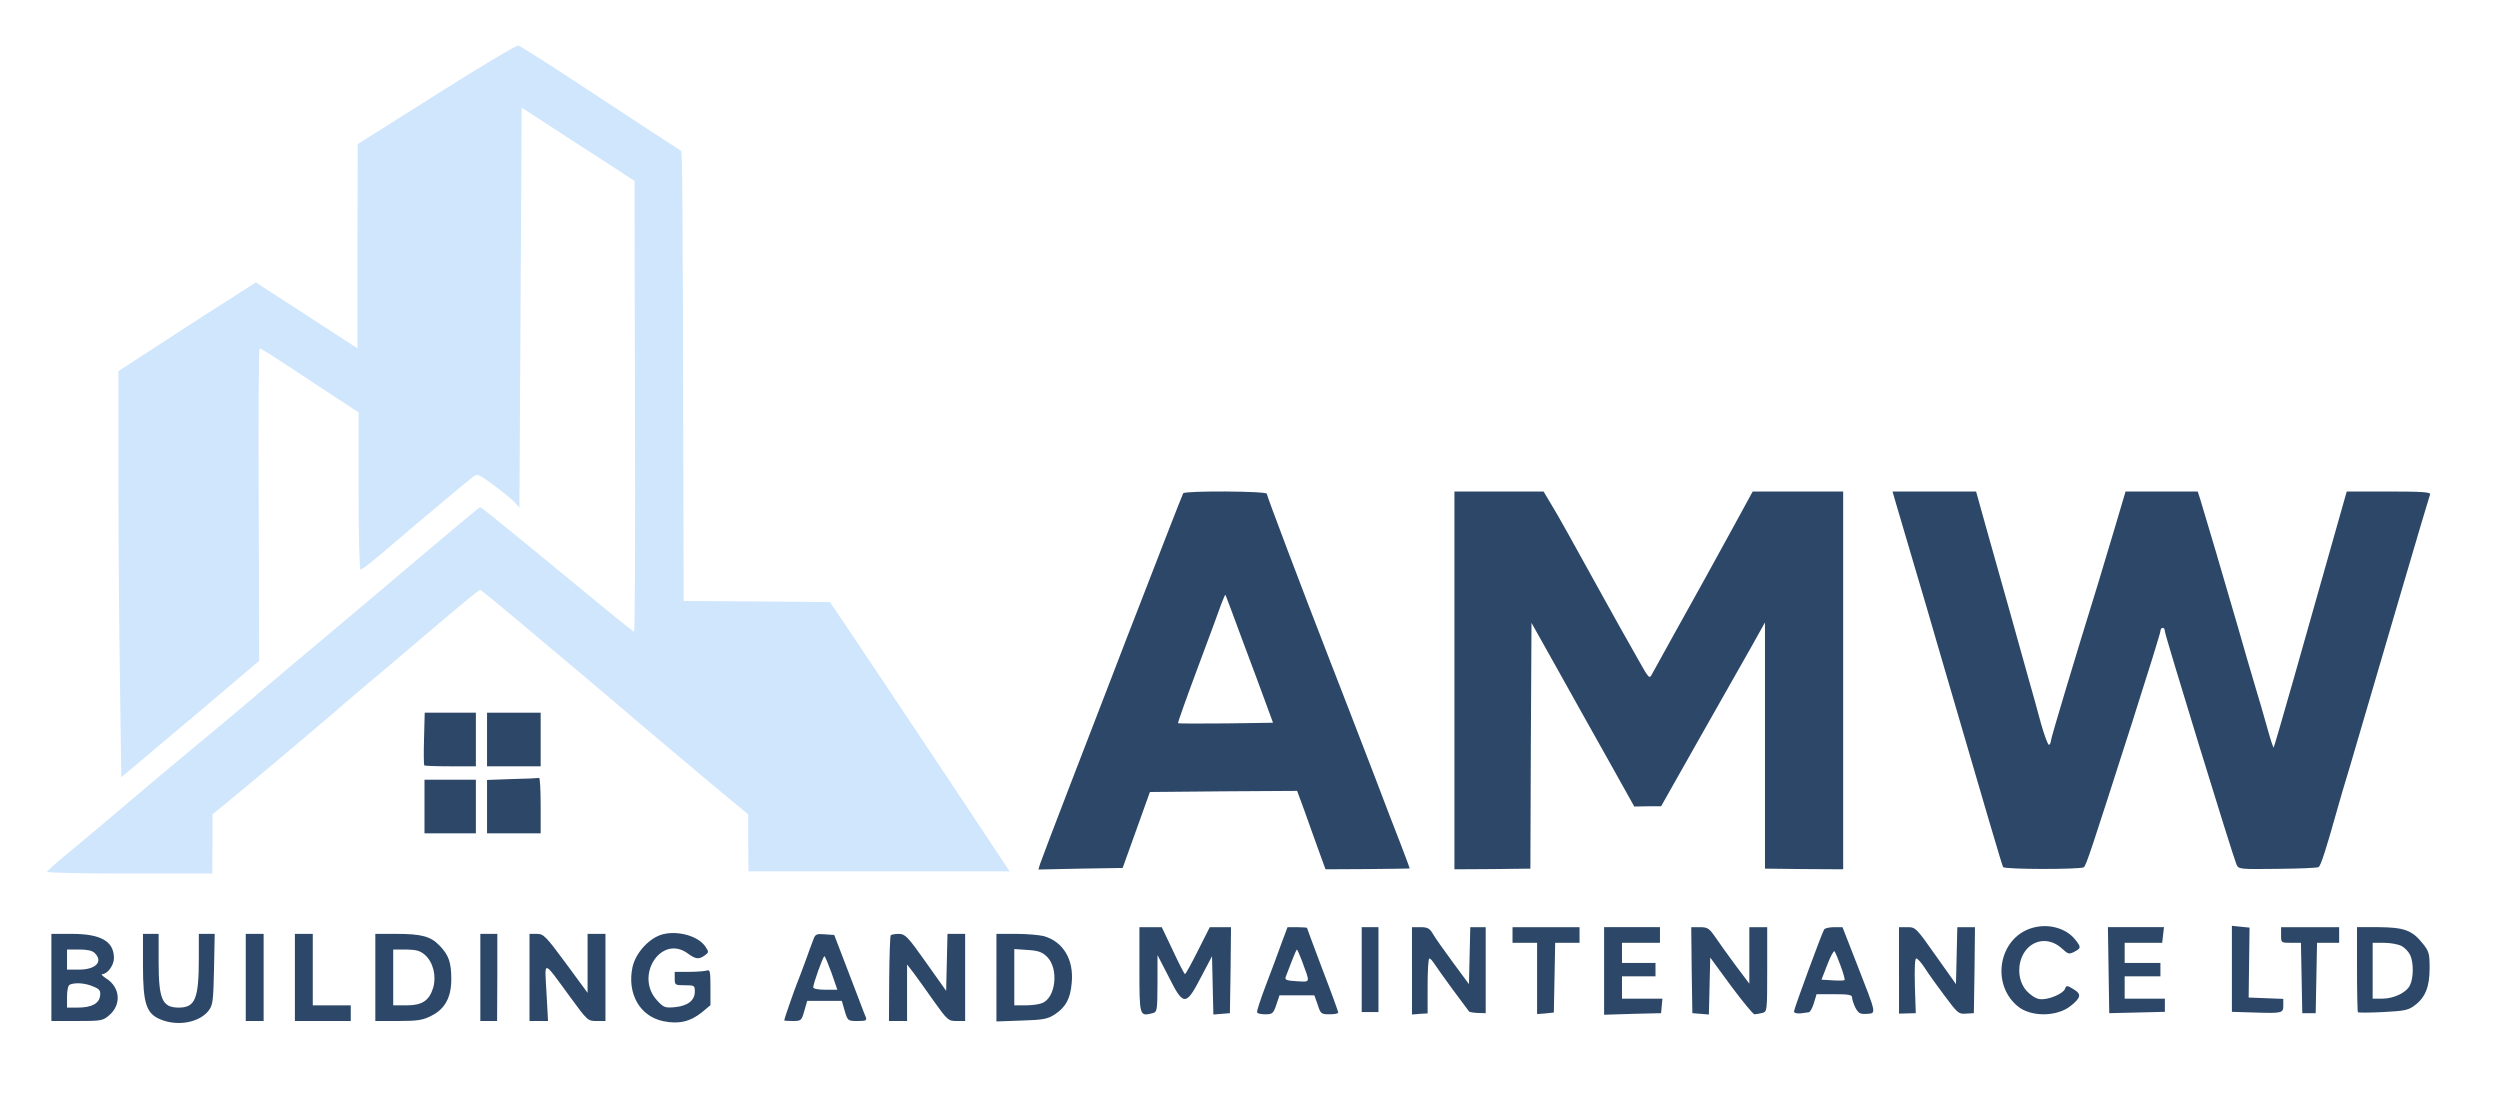
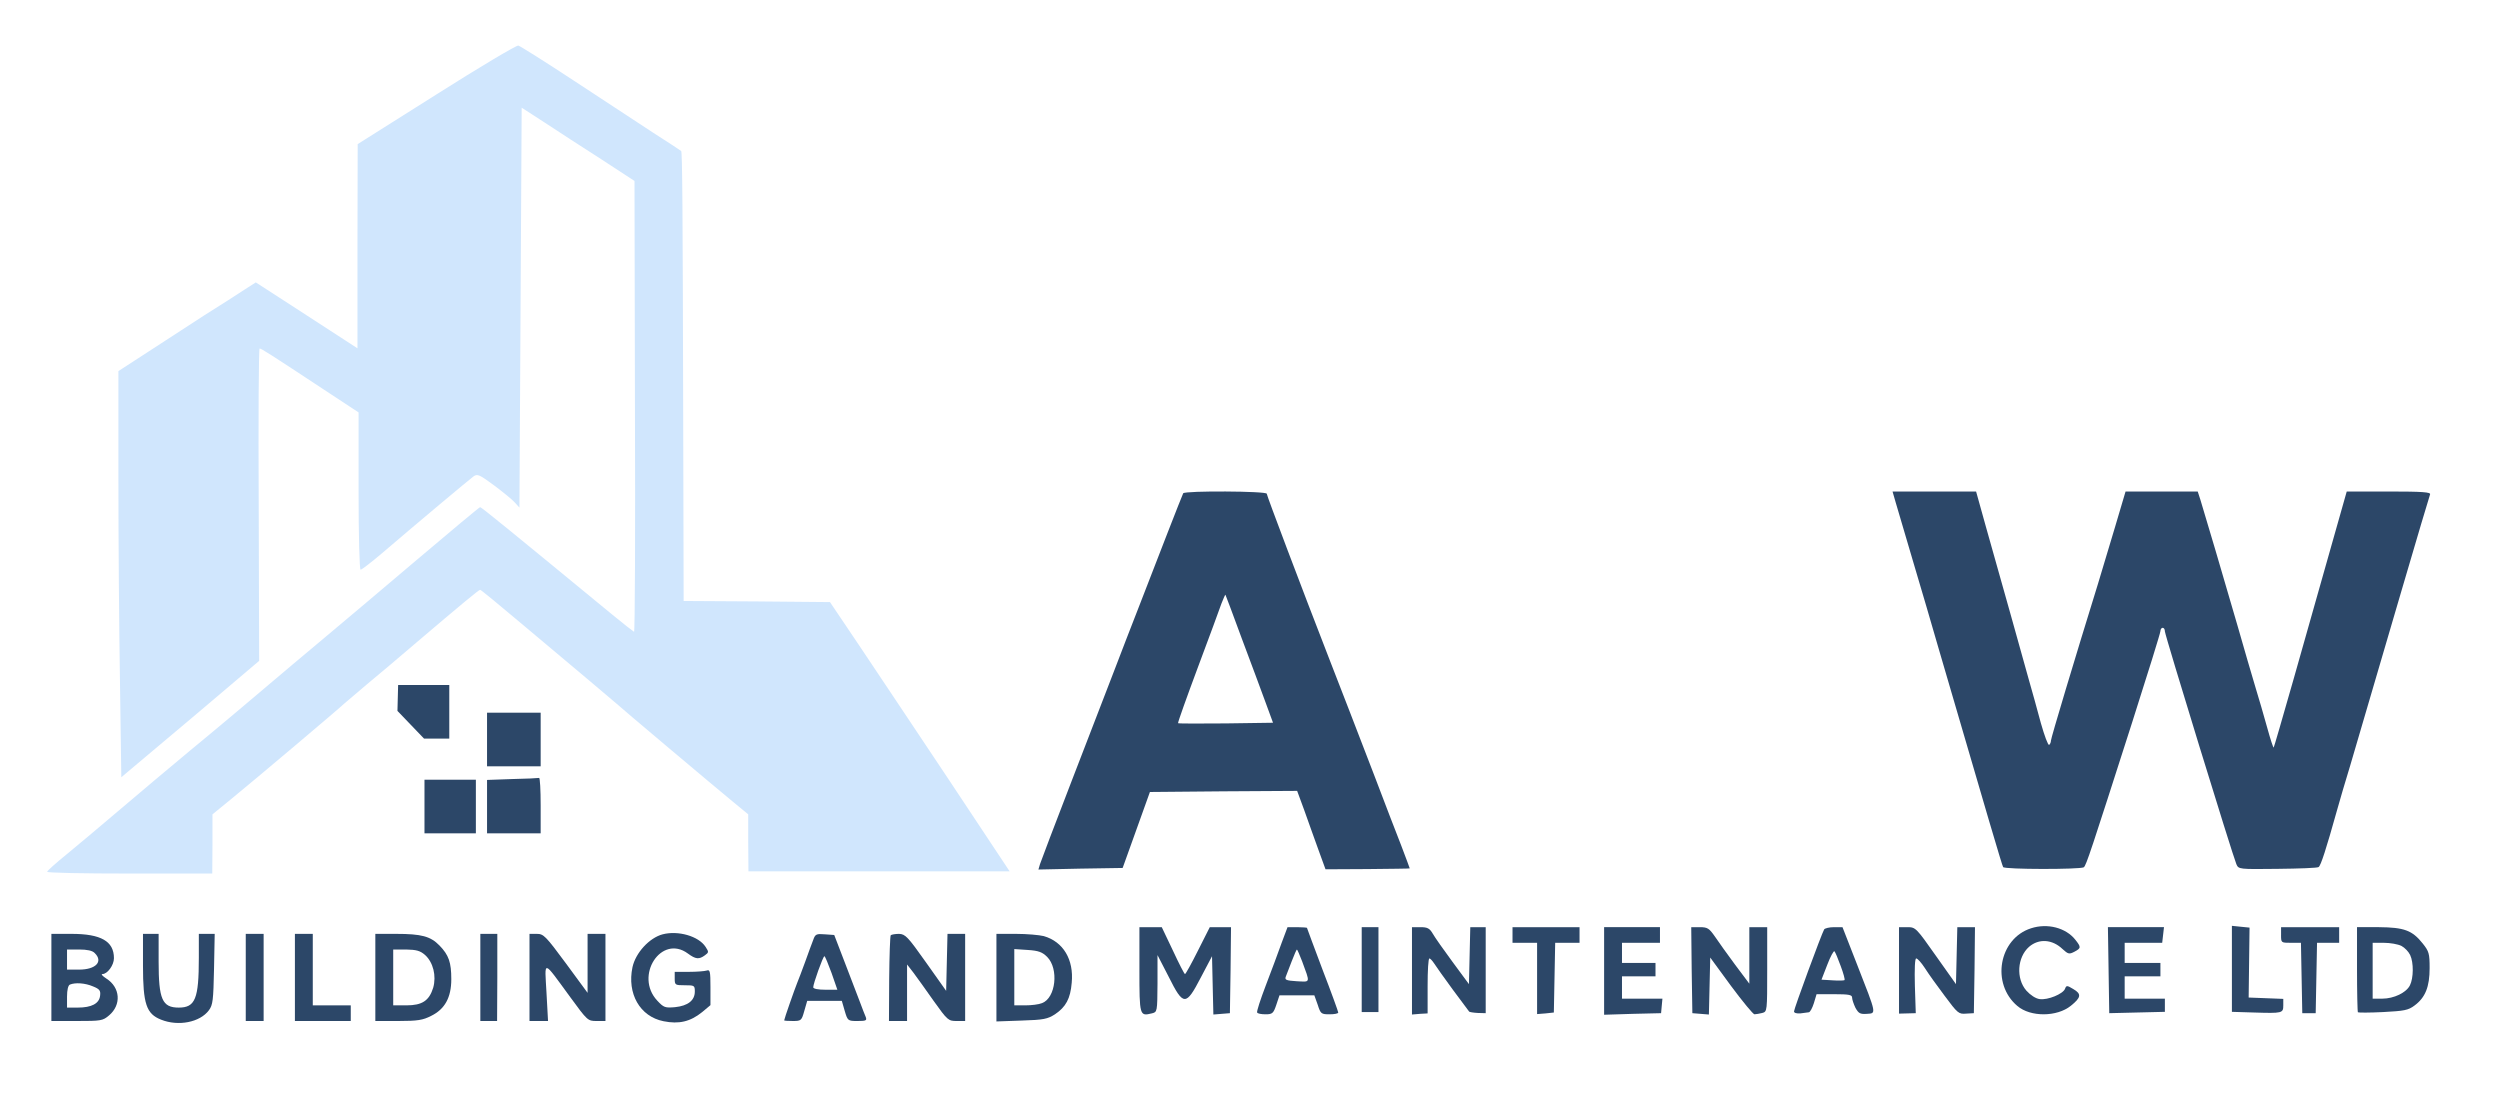
<svg xmlns="http://www.w3.org/2000/svg" version="1.0" width="1119pt" height="490pt" viewBox="0 0 1119 490" preserveAspectRatio="xMidYMid meet">
  <g transform="translate(0,490) scale(0.1,-0.1)" fill="#2C4768" stroke="none">
    <path fill="#D0E6FD" d="M1953 4477 l-352 -222 -1 -457 0 -457 -57 37 c-31 20 -134 87 -228 148 l-170 110 -50 -32 c-27 -18 -108 -70 -180 -115 -71 -46 -187 -121 -257 -167 l-128 -83 0 -482 c0 -265 3 -674 7 -909 l6 -427 32 27 c18 15 157 132 309 260 l276 234 -2 699 c-2 384 0 699 4 699 8 0 47 -25 288 -184 l155 -102 0 -352 c0 -201 4 -352 9 -352 5 0 48 33 95 73 160 137 393 332 411 345 17 12 27 7 92 -41 40 -30 82 -64 93 -77 l20 -22 5 895 5 895 102 -66 c56 -37 170 -111 253 -164 l150 -98 2 -1010 c2 -555 0 -1009 -4 -1008 -4 2 -49 37 -100 79 -457 376 -583 479 -589 479 -3 0 -129 -105 -280 -233 -151 -128 -332 -281 -404 -341 -71 -60 -141 -118 -155 -130 -185 -157 -325 -275 -461 -387 -90 -75 -232 -194 -315 -265 -83 -71 -190 -160 -237 -199 -47 -38 -86 -73 -86 -77 -1 -5 166 -8 369 -8 l370 0 1 133 0 132 82 67 c102 83 495 415 507 428 3 3 48 41 100 85 52 43 154 129 225 190 194 165 278 235 284 235 4 0 87 -69 187 -153 99 -83 234 -197 300 -252 65 -55 121 -102 124 -105 6 -7 444 -376 527 -444 l62 -51 0 -127 1 -128 585 0 584 0 -274 413 c-151 226 -332 498 -402 602 l-128 190 -327 3 -328 2 -2 803 c-2 955 -4 1206 -9 1211 -2 2 -58 39 -124 81 -66 43 -226 148 -355 233 -129 85 -242 156 -250 158 -8 2 -173 -96 -367 -219z" />
    <path d="M5296 2692 c-2 -4 -34 -84 -70 -177 -36 -94 -93 -240 -126 -325 -33 -85 -85 -218 -114 -295 -30 -77 -115 -297 -189 -490 -74 -192 -138 -360 -142 -373 l-7 -24 188 4 189 3 61 170 61 170 330 3 329 2 32 -87 c17 -49 46 -128 63 -176 l32 -88 188 1 c104 1 189 2 189 3 0 1 -17 47 -38 102 -22 55 -76 197 -121 315 -84 217 -147 383 -201 520 -129 332 -280 732 -280 740 0 12 -366 14 -374 2z m263 -652 c40 -107 88 -235 106 -285 l33 -90 -210 -3 c-116 -1 -213 -1 -215 1 -2 2 38 114 88 248 50 134 98 263 106 287 9 23 17 41 18 40 1 -2 35 -91 74 -198z" />
-     <path d="M6510 1855 l0 -846 170 1 170 2 2 550 3 550 111 -198 c61 -110 165 -295 230 -411 l119 -213 60 1 60 0 170 301 c94 165 198 350 233 411 l62 111 0 -551 0 -551 175 -2 175 -1 0 846 0 845 -202 0 -203 0 -89 -163 c-94 -172 -146 -266 -272 -492 -43 -77 -83 -150 -90 -163 -11 -22 -14 -19 -61 65 -79 140 -103 182 -153 273 -147 266 -205 371 -237 423 l-34 57 -200 0 -199 0 0 -845z" />
    <path d="M8486 2648 c9 -29 44 -150 79 -268 35 -118 85 -287 110 -375 226 -774 286 -978 291 -986 6 -11 344 -11 361 -1 11 8 32 73 217 650 69 216 126 399 126 407 0 8 5 15 10 15 6 0 10 -7 10 -16 0 -16 303 -1002 320 -1042 10 -23 11 -23 184 -21 96 1 179 4 184 8 10 6 34 81 83 256 11 39 37 129 59 200 44 149 63 215 230 784 67 228 124 421 127 428 4 10 -33 13 -184 13 l-189 0 -53 -187 c-130 -462 -271 -957 -274 -959 -2 -2 -15 38 -29 89 -14 51 -38 133 -53 182 -15 50 -51 173 -80 275 -58 200 -147 502 -166 563 l-12 37 -162 0 -161 0 -48 -162 c-27 -90 -61 -203 -76 -253 -101 -326 -210 -689 -210 -700 0 -8 -4 -16 -8 -19 -5 -3 -21 41 -37 97 -15 56 -40 147 -56 202 -29 105 -115 412 -190 677 l-44 158 -187 0 -187 0 15 -52z" />
-     <path d="M1898 1594 c-2 -64 -1 -118 1 -120 2 -2 55 -4 118 -4 l113 0 0 120 0 120 -114 0 -115 0 -3 -116z" />
+     <path d="M1898 1594 l113 0 0 120 0 120 -114 0 -115 0 -3 -116z" />
    <path d="M2180 1590 l0 -120 120 0 120 0 0 120 0 120 -120 0 -120 0 0 -120z" />
    <path d="M2293 1413 l-113 -4 0 -119 0 -120 120 0 120 0 0 125 c0 69 -3 124 -7 123 -5 -1 -59 -4 -120 -5z" />
    <path d="M1900 1290 l0 -120 115 0 115 0 0 120 0 120 -115 0 -115 0 0 -120z" />
    <path d="M9091 745 c-144 -46 -180 -248 -61 -348 59 -50 177 -49 239 1 46 37 49 53 11 75 -28 17 -31 17 -37 1 -9 -23 -77 -51 -113 -46 -18 2 -42 18 -60 38 -47 54 -41 149 12 196 44 38 104 34 150 -10 25 -23 30 -24 53 -12 30 16 31 20 4 54 -42 53 -124 75 -198 51z" />
    <path d="M9990 563 l0 -192 99 -3 c127 -4 131 -3 131 32 l0 29 -77 3 -78 3 2 157 2 156 -40 4 -39 4 0 -193z" />
    <path d="M5100 560 c0 -207 1 -209 55 -196 25 6 25 6 26 134 l0 127 50 -97 c66 -132 77 -132 144 -3 l50 95 3 -131 3 -130 37 3 37 3 3 193 2 192 -47 0 -48 0 -53 -105 c-29 -58 -55 -105 -58 -105 -3 0 -27 47 -54 105 l-50 105 -50 0 -50 0 0 -190z" />
    <path d="M5736 678 c-14 -40 -46 -125 -70 -188 -24 -63 -42 -118 -39 -122 2 -5 19 -8 38 -8 30 0 35 4 48 43 l14 42 78 0 78 0 15 -42 c13 -41 16 -43 53 -43 21 0 39 3 39 8 0 4 -31 90 -70 191 -38 102 -70 186 -70 188 0 1 -20 3 -44 3 l-43 0 -27 -72z m92 -80 c37 -101 39 -93 -24 -90 -47 3 -54 6 -49 20 4 10 16 41 27 70 11 28 21 52 23 52 2 0 12 -24 23 -52z" />
    <path d="M6095 560 l0 -190 38 0 37 0 0 190 0 190 -37 0 -38 0 0 -190z" />
    <path d="M6320 555 l0 -196 35 3 35 2 0 123 c0 68 3 123 8 123 4 0 13 -10 21 -22 8 -13 46 -66 84 -118 39 -52 72 -97 73 -98 2 -2 19 -5 38 -6 l36 -1 0 192 0 193 -35 0 -34 0 -3 -127 -3 -128 -73 99 c-40 54 -80 111 -89 127 -14 24 -24 29 -55 29 l-38 0 0 -195z" />
    <path d="M6770 715 l0 -35 55 0 55 0 0 -160 0 -159 38 3 37 4 3 156 3 156 54 0 55 0 0 35 0 35 -150 0 -150 0 0 -35z" />
    <path d="M7180 554 l0 -196 128 4 127 3 3 33 3 32 -90 0 -91 0 0 50 0 50 75 0 75 0 0 30 0 30 -75 0 -75 0 0 45 0 45 85 0 85 0 0 35 0 35 -125 0 -125 0 0 -196z" />
    <path d="M7572 558 l3 -193 37 -3 37 -3 3 127 3 128 93 -127 c52 -70 99 -127 105 -127 7 0 22 3 35 6 22 6 22 8 22 195 l0 189 -40 0 -40 0 0 -127 0 -126 -63 84 c-34 46 -75 103 -91 127 -26 37 -33 42 -68 42 l-38 0 2 -192z" />
    <path d="M8165 740 c-11 -18 -135 -355 -135 -367 0 -7 11 -10 28 -9 15 2 32 4 38 5 6 0 16 19 23 41 l12 40 79 0 c66 0 80 -3 80 -15 0 -9 7 -29 15 -46 14 -25 21 -29 51 -27 43 3 45 -6 -43 219 l-66 169 -38 0 c-21 0 -41 -5 -44 -10z m74 -164 c12 -32 20 -61 17 -63 -2 -2 -26 -3 -53 -1 l-50 3 26 67 c14 37 29 64 32 60 4 -4 16 -33 28 -66z" />
    <path d="M8500 556 l0 -193 38 1 37 1 -4 123 c-2 76 0 122 6 122 6 0 23 -19 38 -42 15 -24 55 -80 89 -125 58 -78 63 -83 96 -80 l35 2 3 193 2 192 -39 0 -40 0 -3 -127 -3 -128 -90 127 c-88 125 -91 128 -127 128 l-38 0 0 -194z" />
    <path d="M9438 558 l3 -193 124 3 125 3 0 30 0 29 -90 0 -90 0 0 50 0 50 80 0 80 0 0 30 0 30 -80 0 -80 0 0 45 0 45 84 0 84 0 4 35 4 35 -126 0 -125 0 3 -192z" />
    <path d="M10210 715 c0 -35 0 -35 45 -35 l44 0 3 -157 3 -158 30 0 30 0 3 158 3 157 49 0 50 0 0 35 0 35 -130 0 -130 0 0 -35z" />
    <path d="M10550 562 c0 -104 2 -191 4 -193 2 -2 53 -2 113 1 94 5 112 8 140 29 49 36 68 84 68 168 0 65 -3 75 -31 110 -47 59 -83 72 -196 73 l-98 0 0 -188z m199 104 c15 -8 32 -26 39 -41 16 -34 15 -103 -1 -135 -16 -33 -72 -60 -124 -60 l-43 0 0 125 0 125 50 0 c28 0 63 -6 79 -14z" />
    <path d="M2966 718 c-60 -16 -121 -83 -135 -147 -25 -118 33 -221 139 -242 69 -14 120 -2 173 41 l37 31 0 81 c0 69 -2 79 -16 74 -9 -3 -45 -6 -80 -6 l-64 0 0 -30 c0 -29 2 -30 45 -30 43 0 45 -1 45 -28 0 -40 -31 -64 -88 -70 -45 -4 -51 -2 -80 29 -104 111 18 299 137 211 35 -26 50 -27 76 -8 18 13 18 15 3 38 -31 48 -123 74 -192 56z" />
    <path d="M230 525 l0 -195 114 0 c108 0 116 1 144 25 56 47 51 125 -12 165 -17 11 -25 20 -18 20 23 0 52 40 52 71 0 76 -58 109 -190 109 l-90 0 0 -195z m194 109 c39 -38 5 -74 -70 -74 l-54 0 0 45 0 45 54 0 c36 0 60 -5 70 -16z m-8 -149 c30 -12 35 -19 32 -42 -4 -35 -38 -53 -100 -53 l-48 0 0 49 c0 30 5 51 13 54 24 10 68 7 103 -8z" />
    <path d="M640 578 c0 -172 15 -216 81 -242 77 -31 174 -12 214 42 18 24 20 46 23 185 l3 157 -35 0 -36 0 0 -107 c0 -184 -16 -223 -90 -223 -74 0 -90 37 -90 206 l0 124 -35 0 -35 0 0 -142z" />
    <path d="M1100 525 l0 -195 40 0 40 0 0 195 0 195 -40 0 -40 0 0 -195z" />
    <path d="M1320 525 l0 -195 125 0 125 0 0 35 0 35 -85 0 -85 0 0 160 0 160 -40 0 -40 0 0 -195z" />
    <path d="M1680 525 l0 -195 103 0 c87 0 110 4 147 23 61 30 90 82 90 164 0 75 -11 108 -53 151 -40 41 -80 52 -194 52 l-93 0 0 -195z m222 101 c37 -33 52 -94 37 -147 -18 -58 -49 -79 -120 -79 l-59 0 0 125 0 125 58 0 c45 -1 62 -5 84 -24z" />
    <path d="M2150 525 l0 -195 38 0 37 0 1 195 0 195 -38 0 -38 0 0 -195z" />
    <path d="M2370 525 l0 -195 41 0 42 0 -7 128 c-8 147 -19 150 107 -22 76 -104 78 -106 117 -106 l40 0 0 195 0 195 -40 0 -40 0 0 -132 0 -132 -97 132 c-91 123 -100 132 -130 132 l-33 0 0 -195z" />
    <path d="M3640 693 c-6 -15 -22 -59 -36 -98 -14 -38 -30 -81 -36 -95 -11 -27 -58 -161 -58 -167 0 -2 17 -3 39 -3 37 0 39 2 51 45 l13 45 77 0 78 0 13 -45 c13 -44 14 -45 57 -45 38 0 43 2 37 18 -4 9 -16 40 -26 67 -11 28 -41 106 -67 175 l-48 125 -42 3 c-38 3 -43 1 -52 -25z m82 -148 l26 -75 -54 0 c-31 0 -54 4 -54 11 0 16 44 139 50 139 3 0 17 -34 32 -75z" />
    <path d="M3987 714 c-3 -3 -6 -91 -7 -195 l-1 -189 41 0 40 0 0 126 0 127 28 -36 c15 -20 56 -77 91 -127 62 -87 66 -90 103 -90 l38 0 0 195 0 195 -40 0 -39 0 -3 -127 -3 -128 -90 127 c-82 116 -93 127 -121 128 -17 0 -33 -3 -37 -6z" />
    <path d="M4460 524 l0 -196 113 4 c99 3 116 7 149 28 49 33 69 70 75 141 10 104 -38 184 -125 209 -20 5 -76 10 -124 10 l-88 0 0 -196z m227 93 c53 -53 39 -184 -23 -207 -14 -6 -48 -10 -75 -10 l-49 0 0 126 0 126 60 -4 c49 -3 66 -10 87 -31z" />
  </g>
</svg>